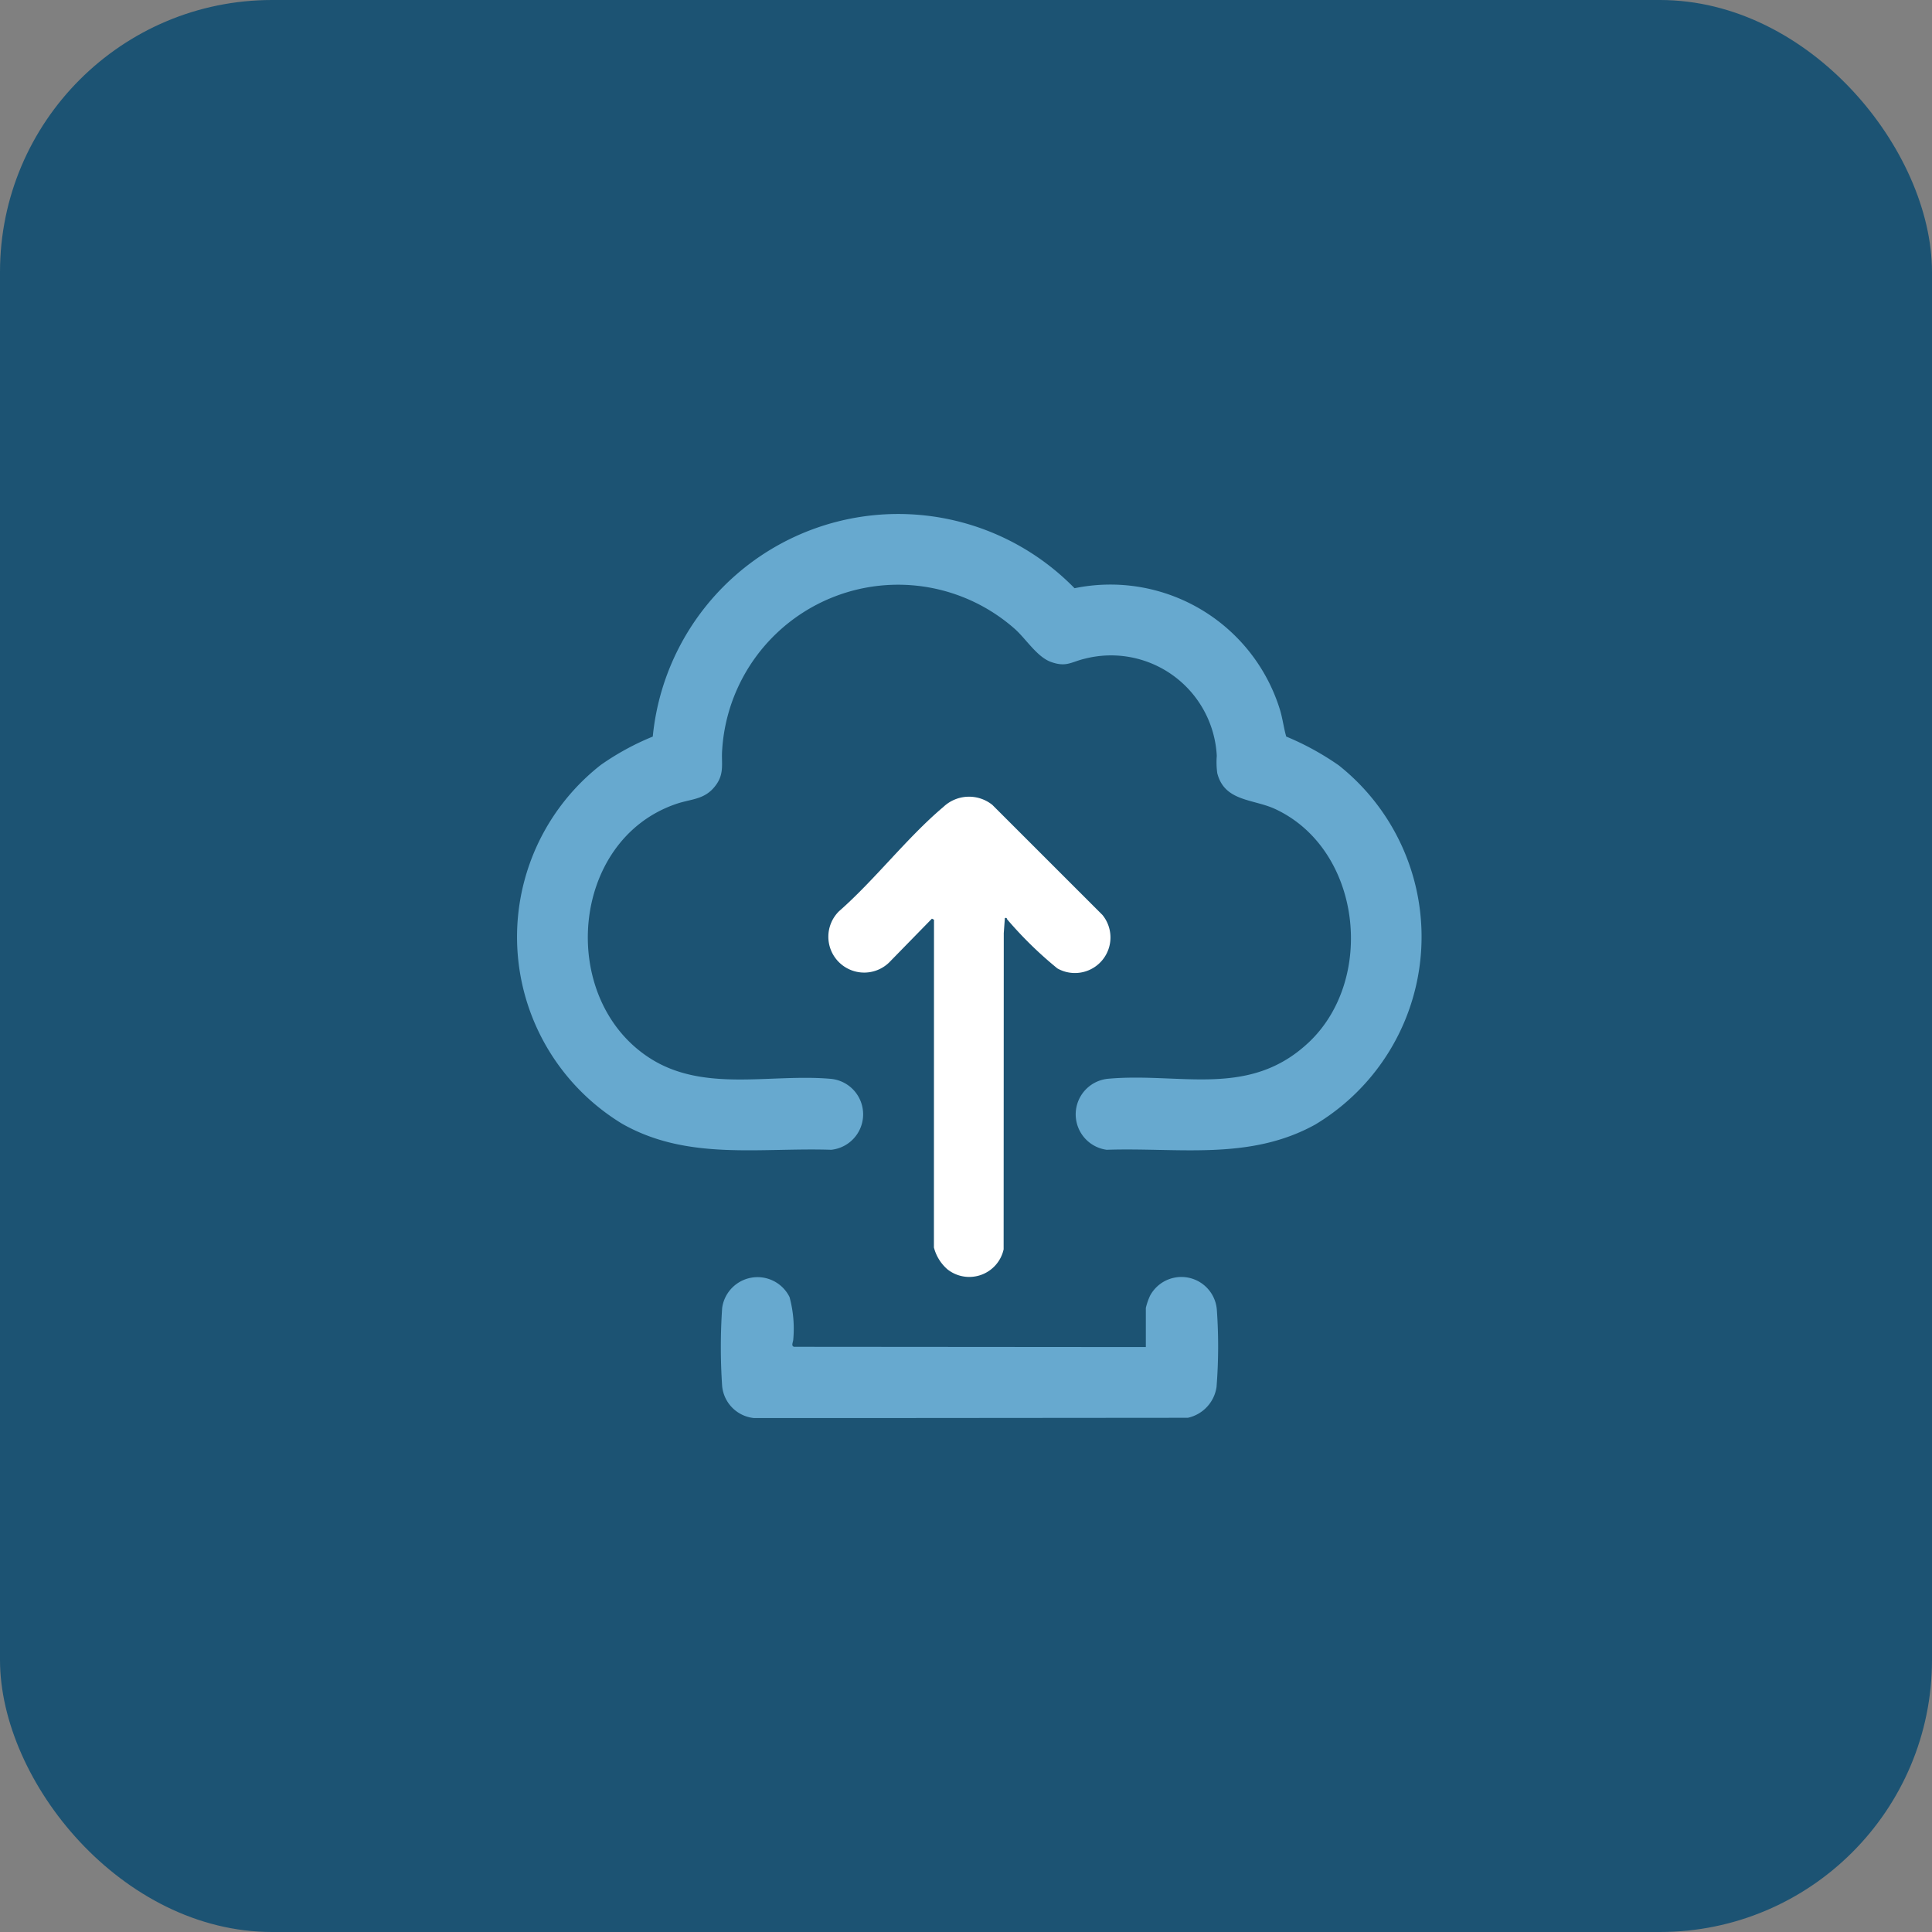
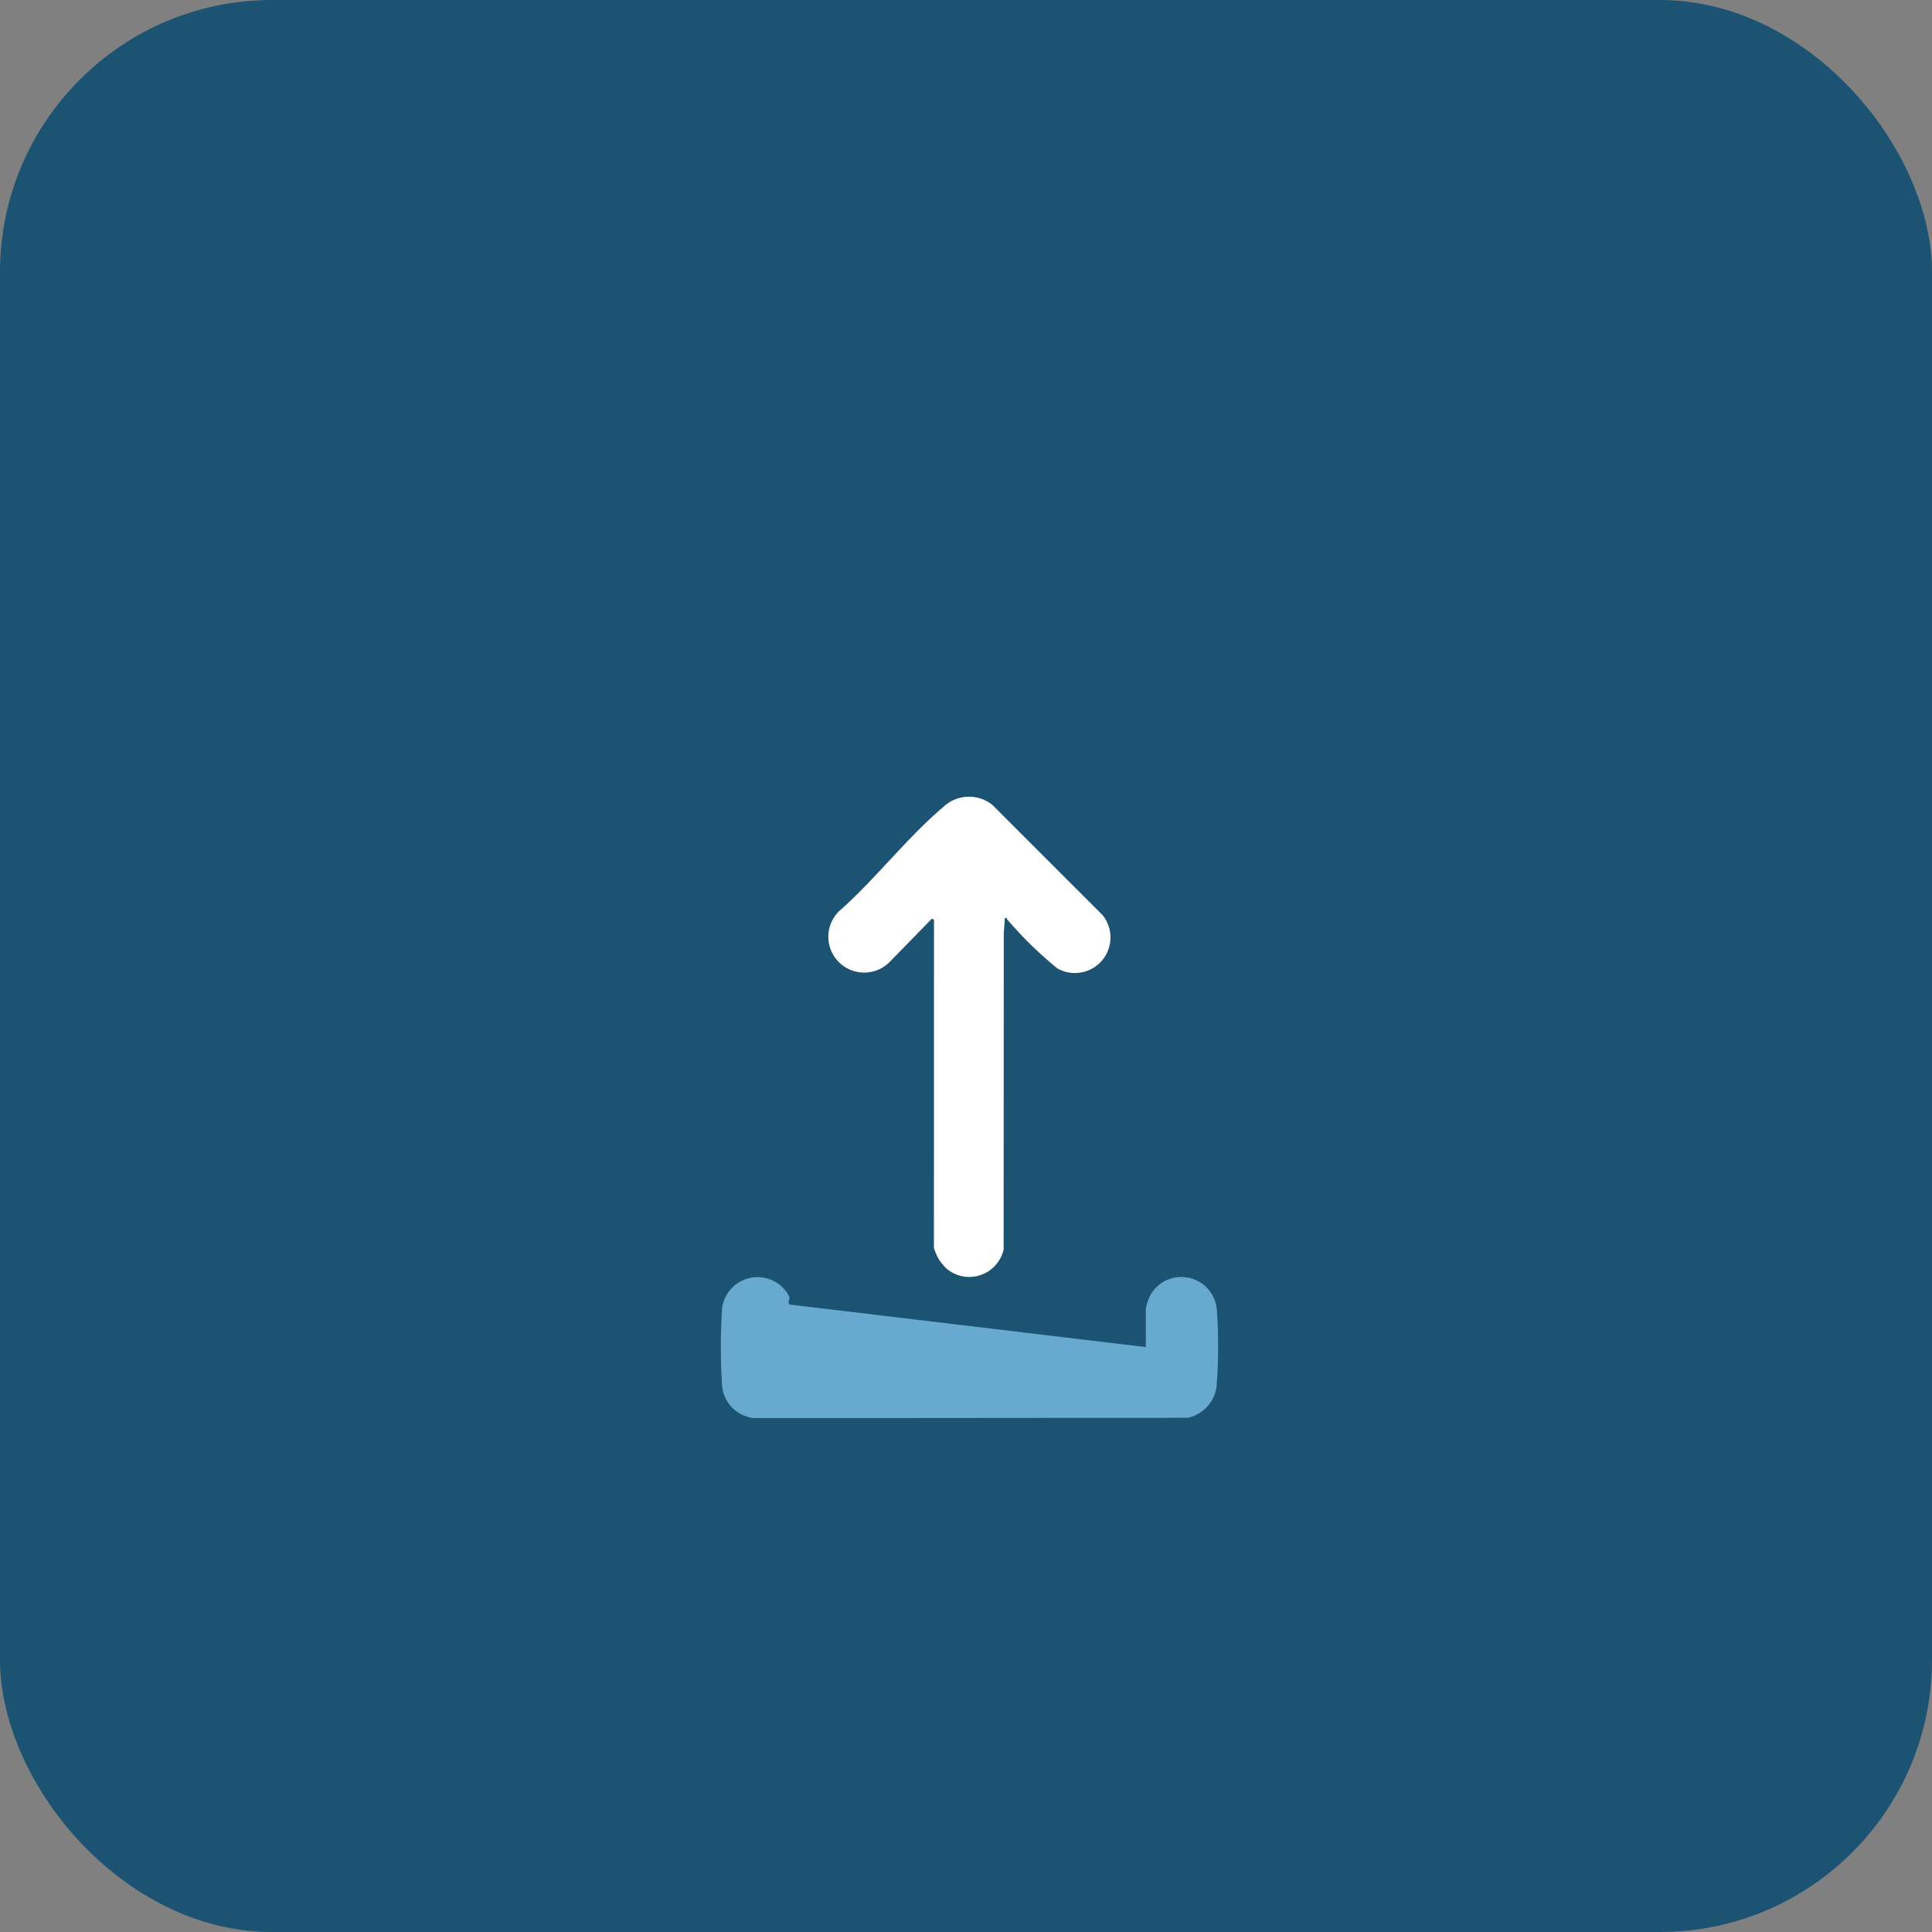
<svg xmlns="http://www.w3.org/2000/svg" width="71" height="71" viewBox="0 0 71 71">
  <rect x="0" y="0" width="71" height="71" fill="#808080" stroke="none" />
  <defs>
    <clipPath id="clip-path">
      <rect id="Rectangle_2544" data-name="Rectangle 2544" width="33.242" height="33.224" fill="#67a9cf" />
    </clipPath>
  </defs>
  <g id="Upload" transform="translate(-301 -3268)">
    <rect id="Rectangle_87" data-name="Rectangle 87" width="71" height="71" rx="10" transform="translate(301 3268)" fill="#1c5373" />
    <g id="Group_3476" data-name="Group 3476" transform="translate(320 3286.888)">
      <g id="Group_3475" data-name="Group 3475" transform="translate(0 0)" clip-path="url(#clip-path)">
-         <path id="Path_724" data-name="Path 724" d="M29.075,19.439c2.5-2.33,1.961-7.116-1.209-8.594-.809-.377-1.866-.27-2.132-1.32a2.923,2.923,0,0,1-.018-.634,3.891,3.891,0,0,0-4.839-3.575c-.517.121-.684.327-1.257.121-.5-.181-.9-.821-1.3-1.189A6.477,6.477,0,0,0,7.54,8.661c-.039.471.09.849-.215,1.281-.4.566-.893.516-1.472.713-3.909,1.331-4.363,7.153-.98,9.338,1.977,1.277,4.425.574,6.637.764a1.31,1.31,0,0,1,.037,2.609c-2.645-.086-5.275.407-7.676-.952A8.031,8.031,0,0,1,3.079,9.223,9.631,9.631,0,0,1,4.989,8.181a9.062,9.062,0,0,1,15.5-5.452,6.522,6.522,0,0,1,7.555,4.485c.094.32.134.652.224.966A10.187,10.187,0,0,1,30.2,9.239a8.045,8.045,0,0,1-.866,13.2c-2.412,1.334-5.018.839-7.664.927a1.314,1.314,0,0,1,.038-2.609c2.652-.243,5.178.724,7.367-1.319" transform="translate(0 0)" fill="#67a9cf" />
        <path id="Path_725" data-name="Path 725" d="M16.618,16.087l-.076-.039L15.026,17.6a1.317,1.317,0,1,1-1.9-1.823c1.321-1.16,2.506-2.713,3.836-3.834a1.37,1.37,0,0,1,1.8-.076l4.046,4.045a1.307,1.307,0,0,1-1.657,1.964,14.282,14.282,0,0,1-1.842-1.8c-.022-.026,0-.074-.087-.049l-.04.554L19.177,28.2a1.293,1.293,0,0,1-2.062.738,1.589,1.589,0,0,1-.5-.806Z" transform="translate(-1.294 -1.176)" fill="#fff" />
-         <path id="Path_726" data-name="Path 726" d="M23.956,33.788V32.35a2.3,2.3,0,0,1,.158-.455,1.307,1.307,0,0,1,2.452.531,19.065,19.065,0,0,1-.012,2.83A1.36,1.36,0,0,1,25.5,36.387L9.593,36.4a1.306,1.306,0,0,1-1.207-1.171,21.238,21.238,0,0,1,0-2.879,1.312,1.312,0,0,1,2.476-.4A4.422,4.422,0,0,1,11,33.5c0,.1-.092.241.025.278Z" transform="translate(-0.847 -3.172)" fill="#67a9cf" />
+         <path id="Path_726" data-name="Path 726" d="M23.956,33.788V32.35a2.3,2.3,0,0,1,.158-.455,1.307,1.307,0,0,1,2.452.531,19.065,19.065,0,0,1-.012,2.83A1.36,1.36,0,0,1,25.5,36.387L9.593,36.4a1.306,1.306,0,0,1-1.207-1.171,21.238,21.238,0,0,1,0-2.879,1.312,1.312,0,0,1,2.476-.4c0,.1-.092.241.025.278Z" transform="translate(-0.847 -3.172)" fill="#67a9cf" />
      </g>
    </g>
  </g>
</svg>